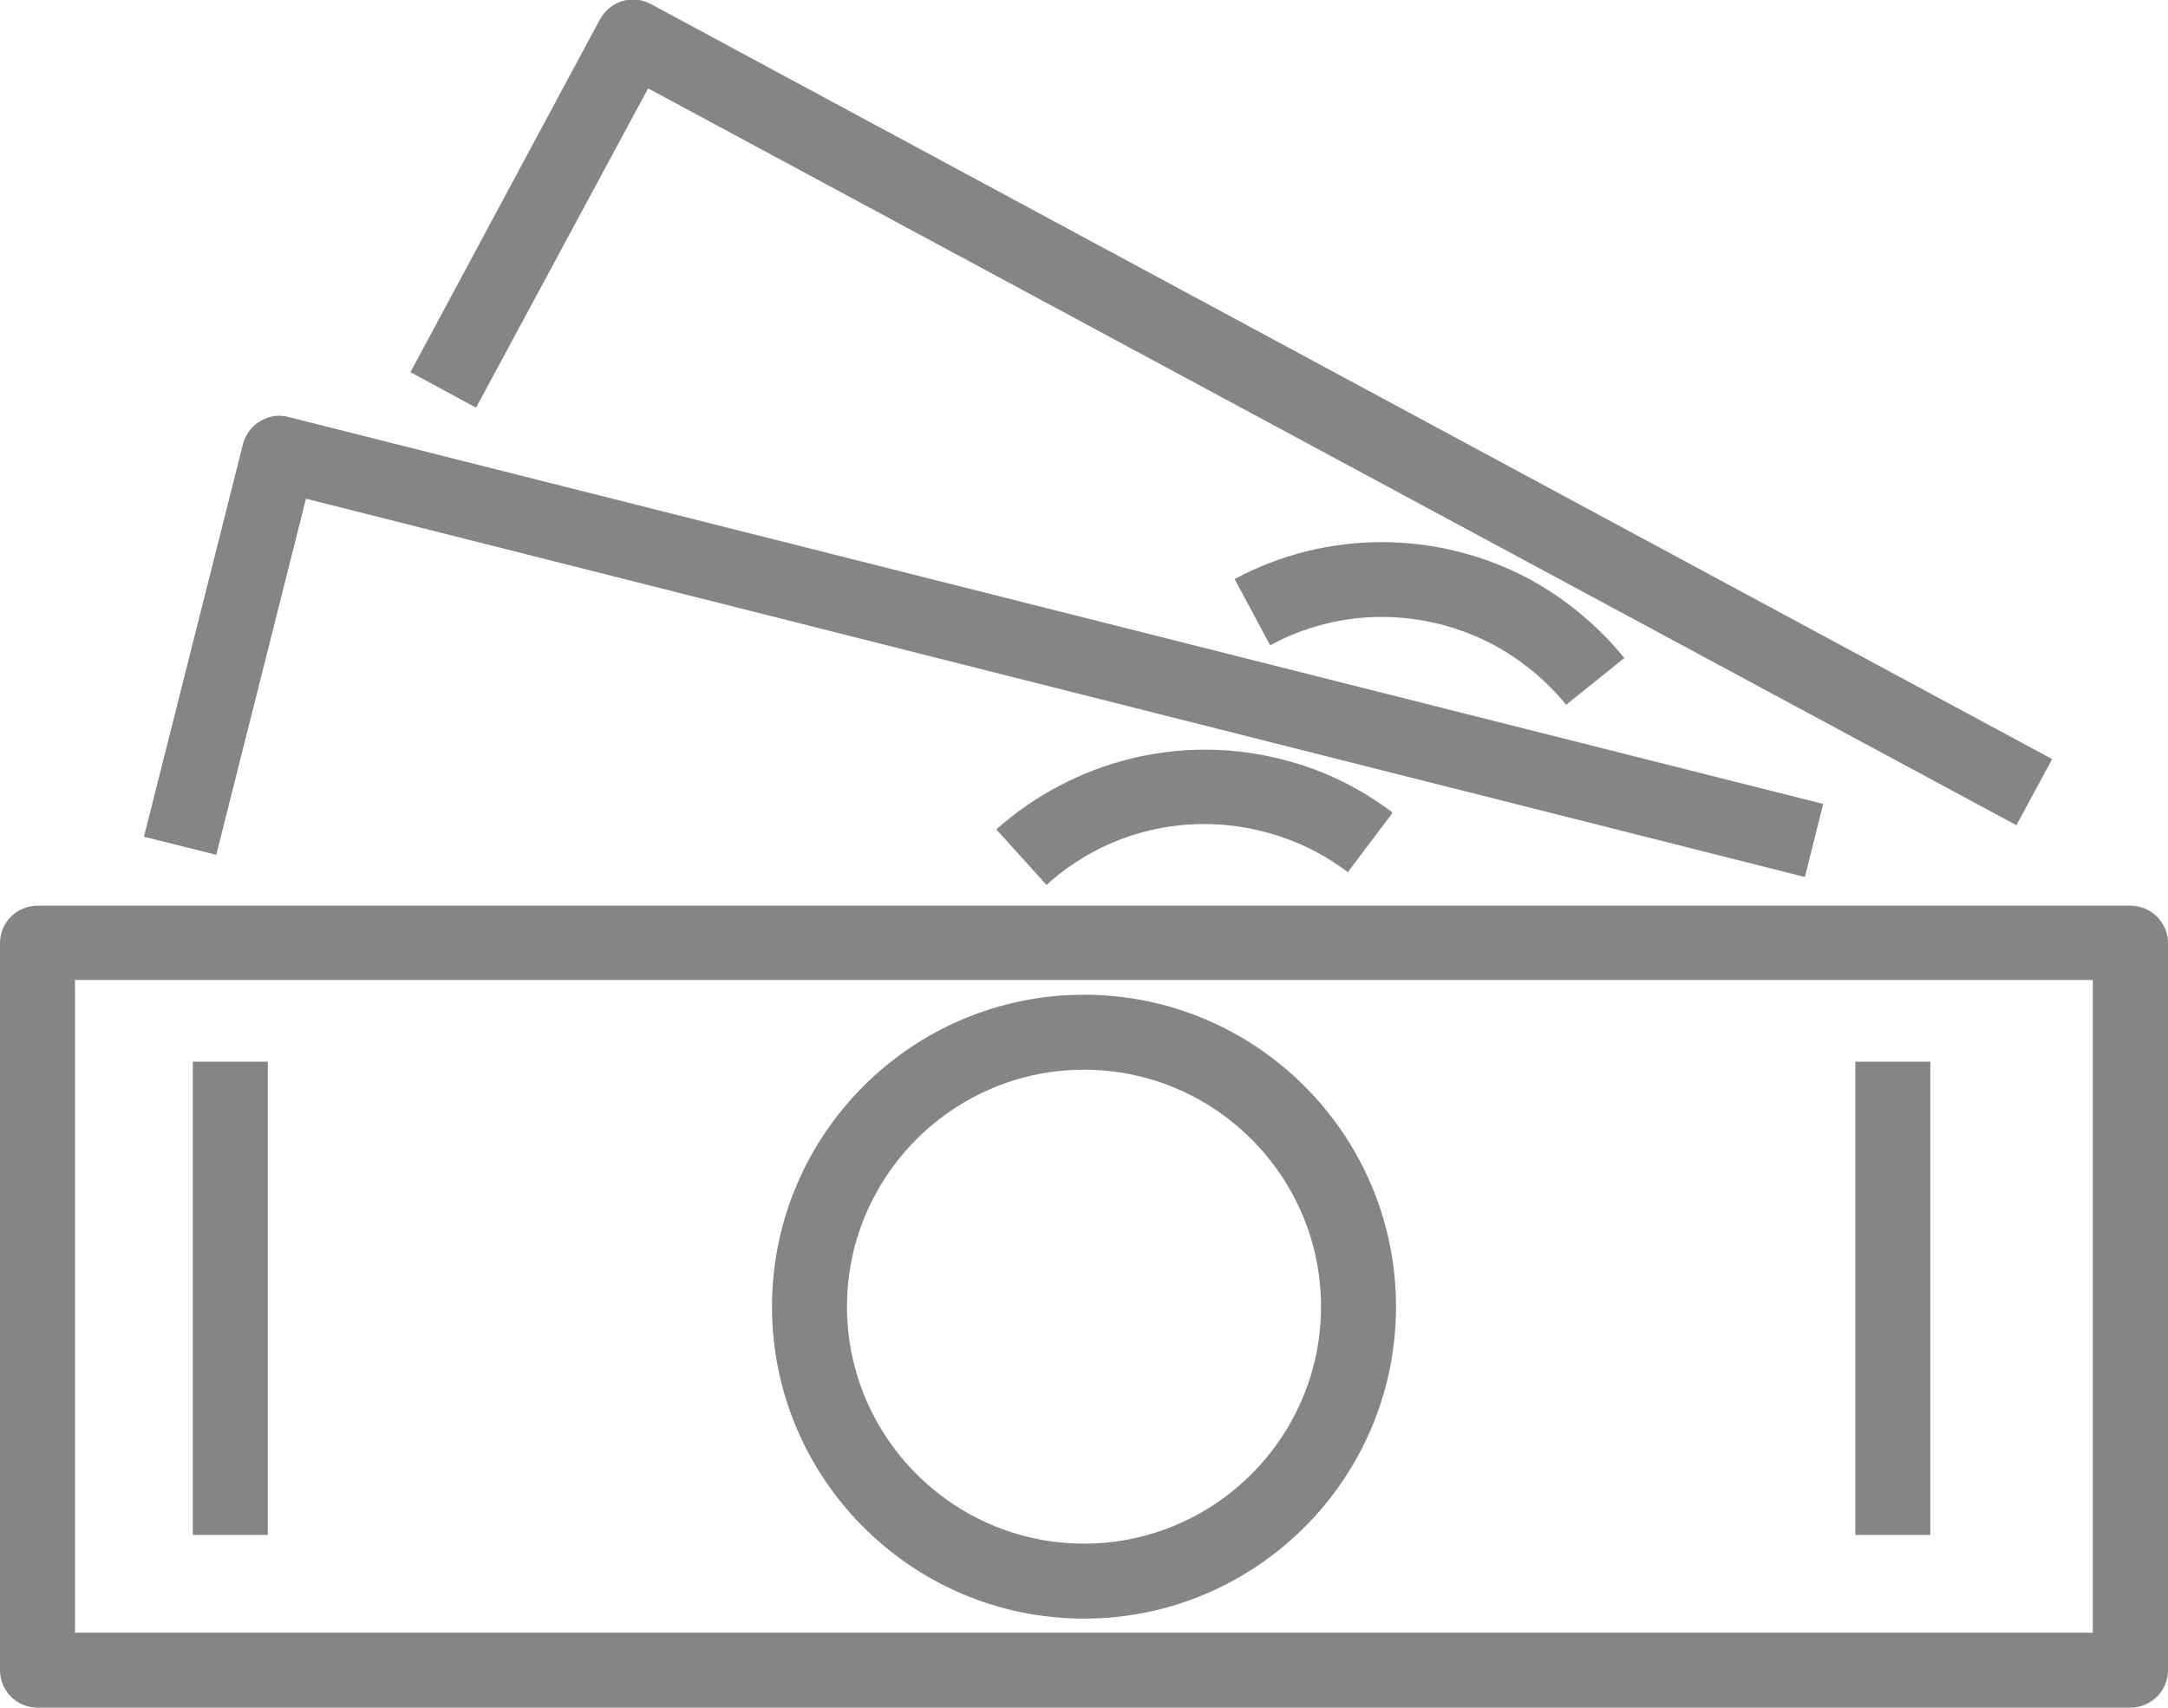
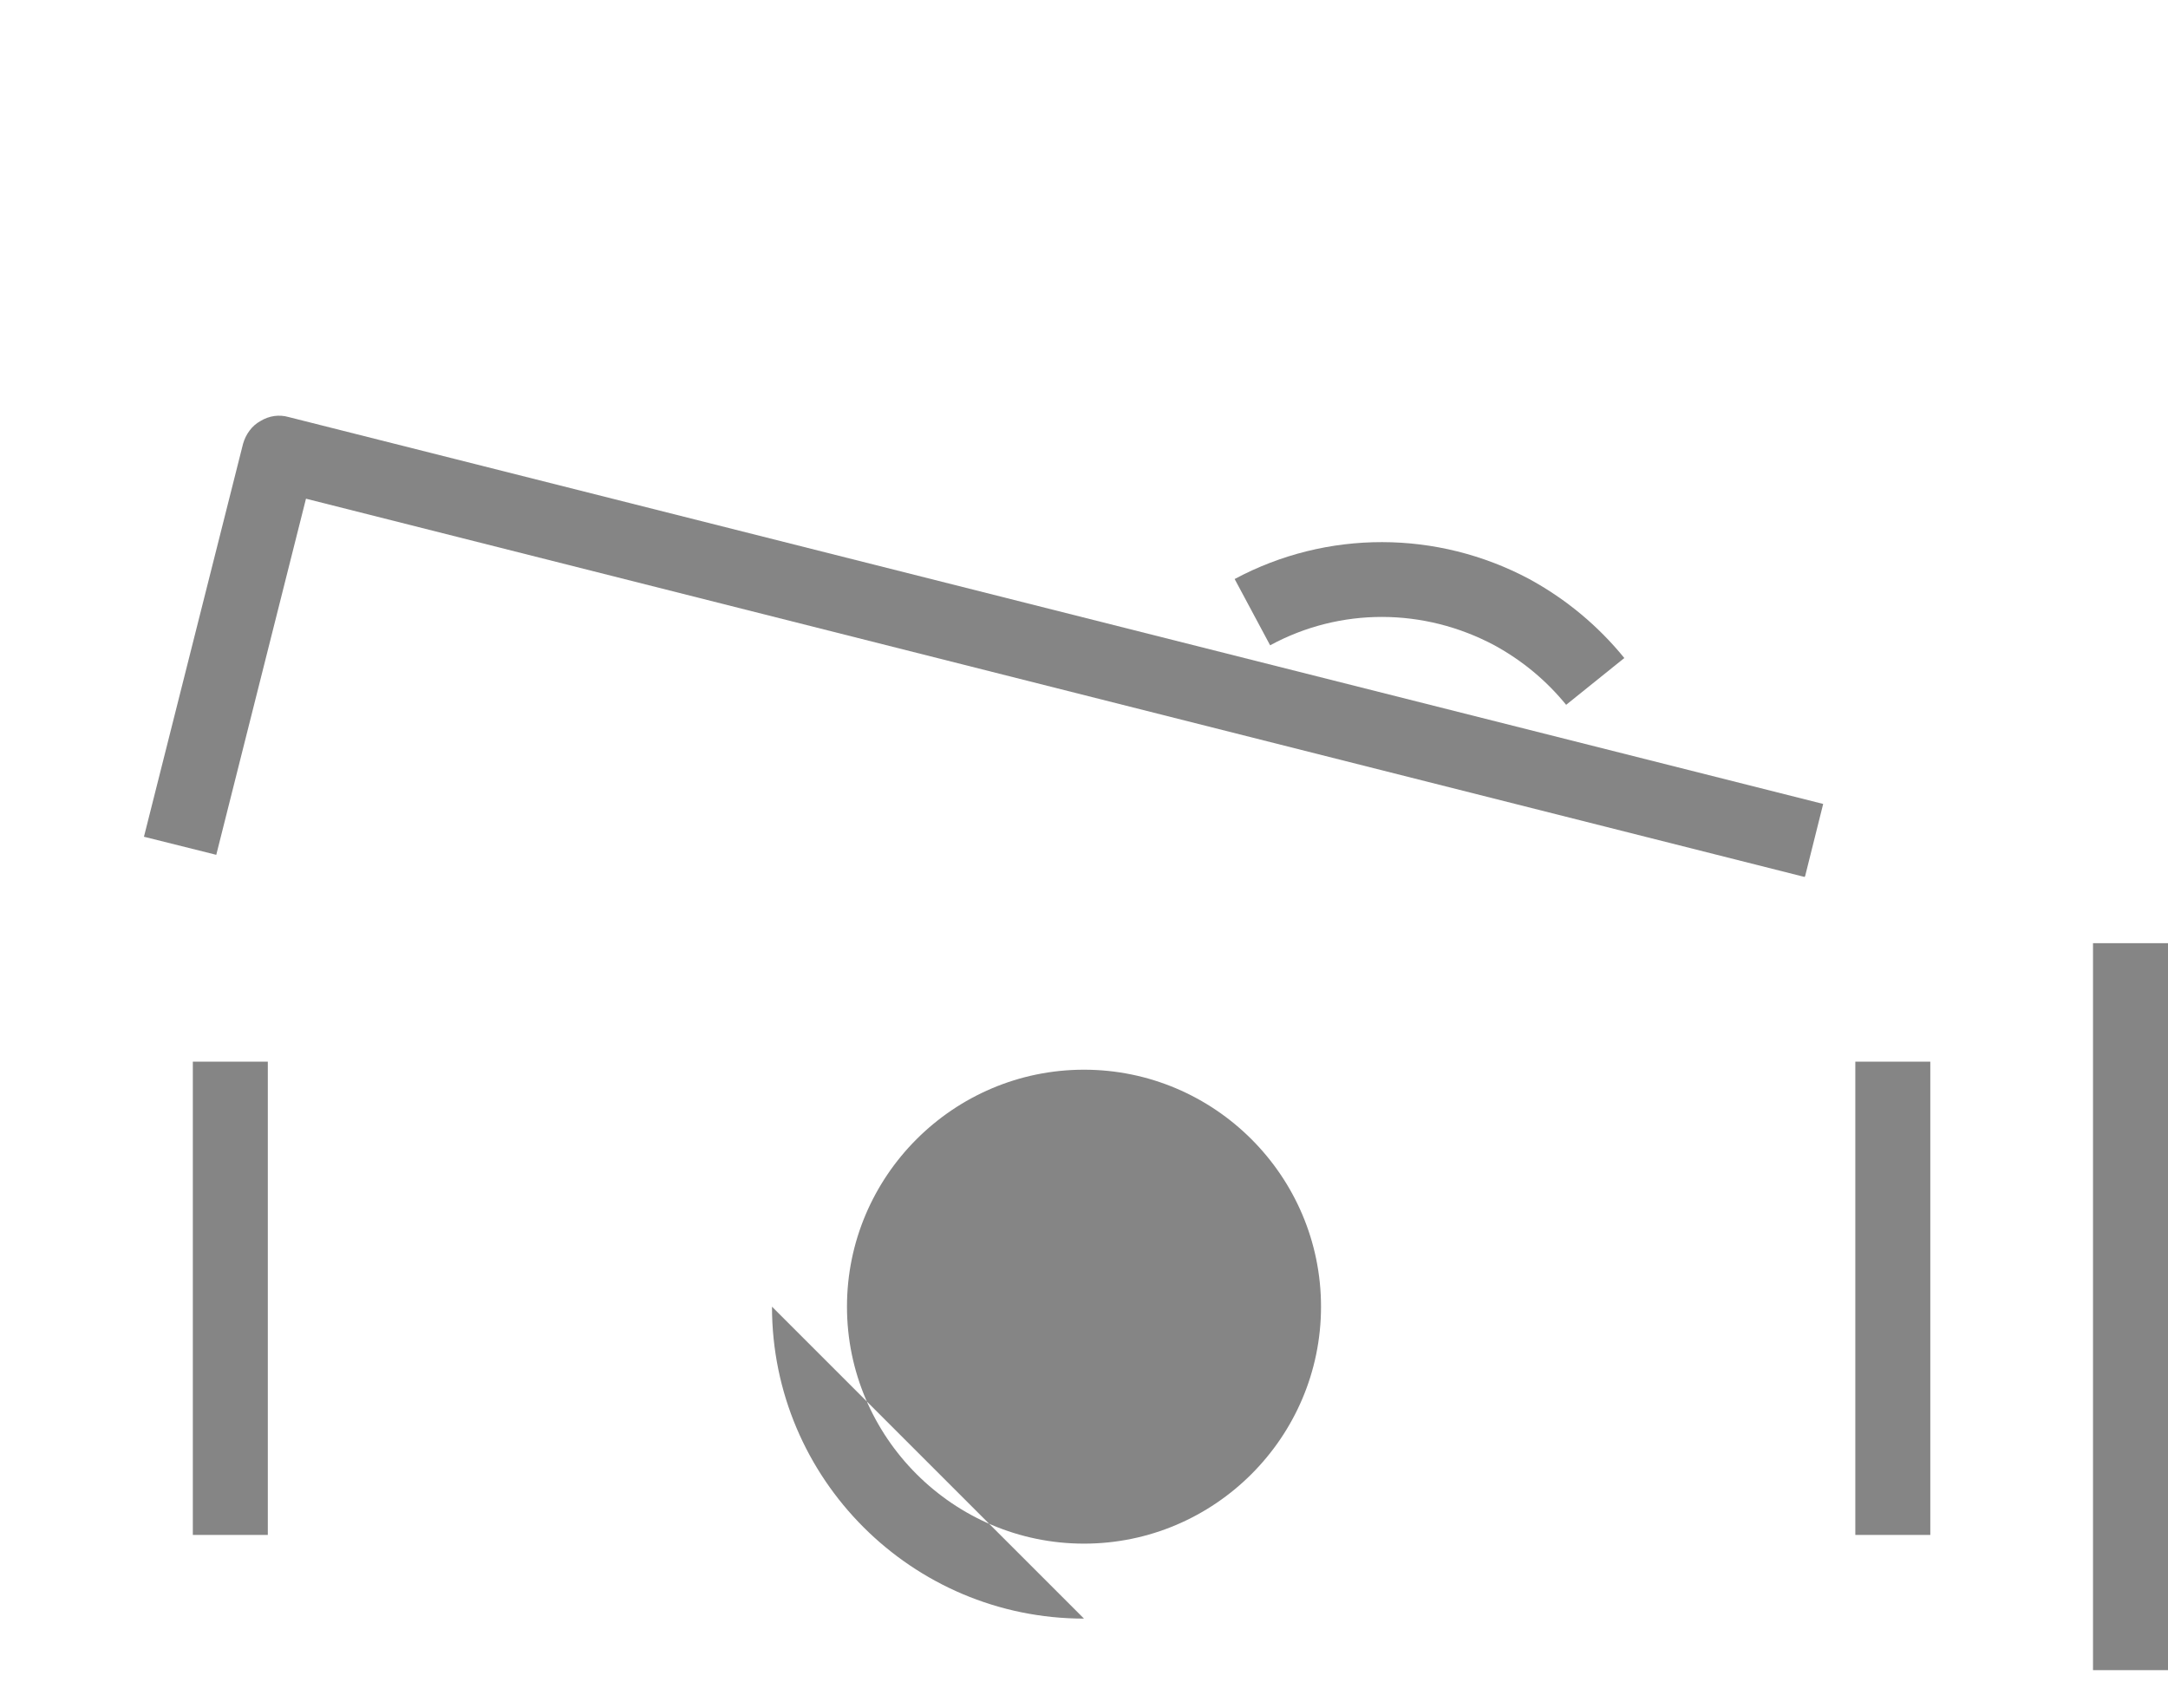
<svg xmlns="http://www.w3.org/2000/svg" id="Capa_2" data-name="Capa 2" viewBox="0 0 32.38 25.51">
  <defs>
    <style>
      .cls-1 {
        fill: #858585;
      }
    </style>
  </defs>
  <g id="Capa_1-2" data-name="Capa 1">
    <g>
      <g>
-         <path class="cls-1" d="m16.19,24.18c-2.57,0-4.66-2.09-4.66-4.66s2.09-4.66,4.66-4.66,4.66,2.09,4.66,4.66-2.09,4.66-4.66,4.66Zm0-8.2c-1.95,0-3.54,1.59-3.54,3.54s1.59,3.54,3.54,3.54,3.54-1.59,3.54-3.54-1.59-3.54-3.54-3.54Z" />
-         <path class="cls-1" d="m31.82,25.51H.56c-.31,0-.56-.25-.56-.56v-10.86c0-.31.25-.56.56-.56h31.26c.31,0,.56.25.56.56v10.86c0,.31-.25.56-.56.56Zm-30.7-1.12h30.14v-9.75H1.12v9.75Z" />
+         <path class="cls-1" d="m16.19,24.18c-2.57,0-4.66-2.09-4.66-4.66Zm0-8.2c-1.95,0-3.54,1.59-3.54,3.54s1.59,3.54,3.54,3.54,3.54-1.59,3.54-3.54-1.59-3.54-3.54-3.54Z" />
        <rect class="cls-1" x="31.26" y="14.09" width="1.12" height="10.86" />
        <rect class="cls-1" x="27.71" y="15.86" width="1.12" height="7.07" />
        <rect class="cls-1" x="2.88" y="15.86" width="1.12" height="7.07" />
      </g>
      <g>
-         <path class="cls-1" d="m15.63,13.22l-.75-.83c1.16-1.03,2.75-1.43,4.25-1.05.61.15,1.17.42,1.67.8l-.67.89c-.38-.29-.8-.49-1.27-.61-1.14-.29-2.35,0-3.23.8Z" />
        <path class="cls-1" d="m26.95,13.1L4.57,7.45l-1.34,5.32-1.08-.27,1.48-5.87c.04-.14.13-.27.26-.34.13-.08.28-.1.42-.06l22.92,5.78-.27,1.08Z" />
      </g>
      <g>
        <path class="cls-1" d="m23.4,10.54c-.3-.37-.66-.67-1.08-.9-1.05-.56-2.3-.57-3.35,0l-.53-.99c1.38-.74,3.03-.73,4.4,0,.55.3,1.03.7,1.42,1.18l-.87.7Z" />
-         <path class="cls-1" d="m30.12,12.33L9.68,1.32l-2.57,4.77-.98-.53L8.96.29c.15-.27.48-.38.76-.23l20.93,11.28-.53.98Z" />
      </g>
    </g>
  </g>
</svg>